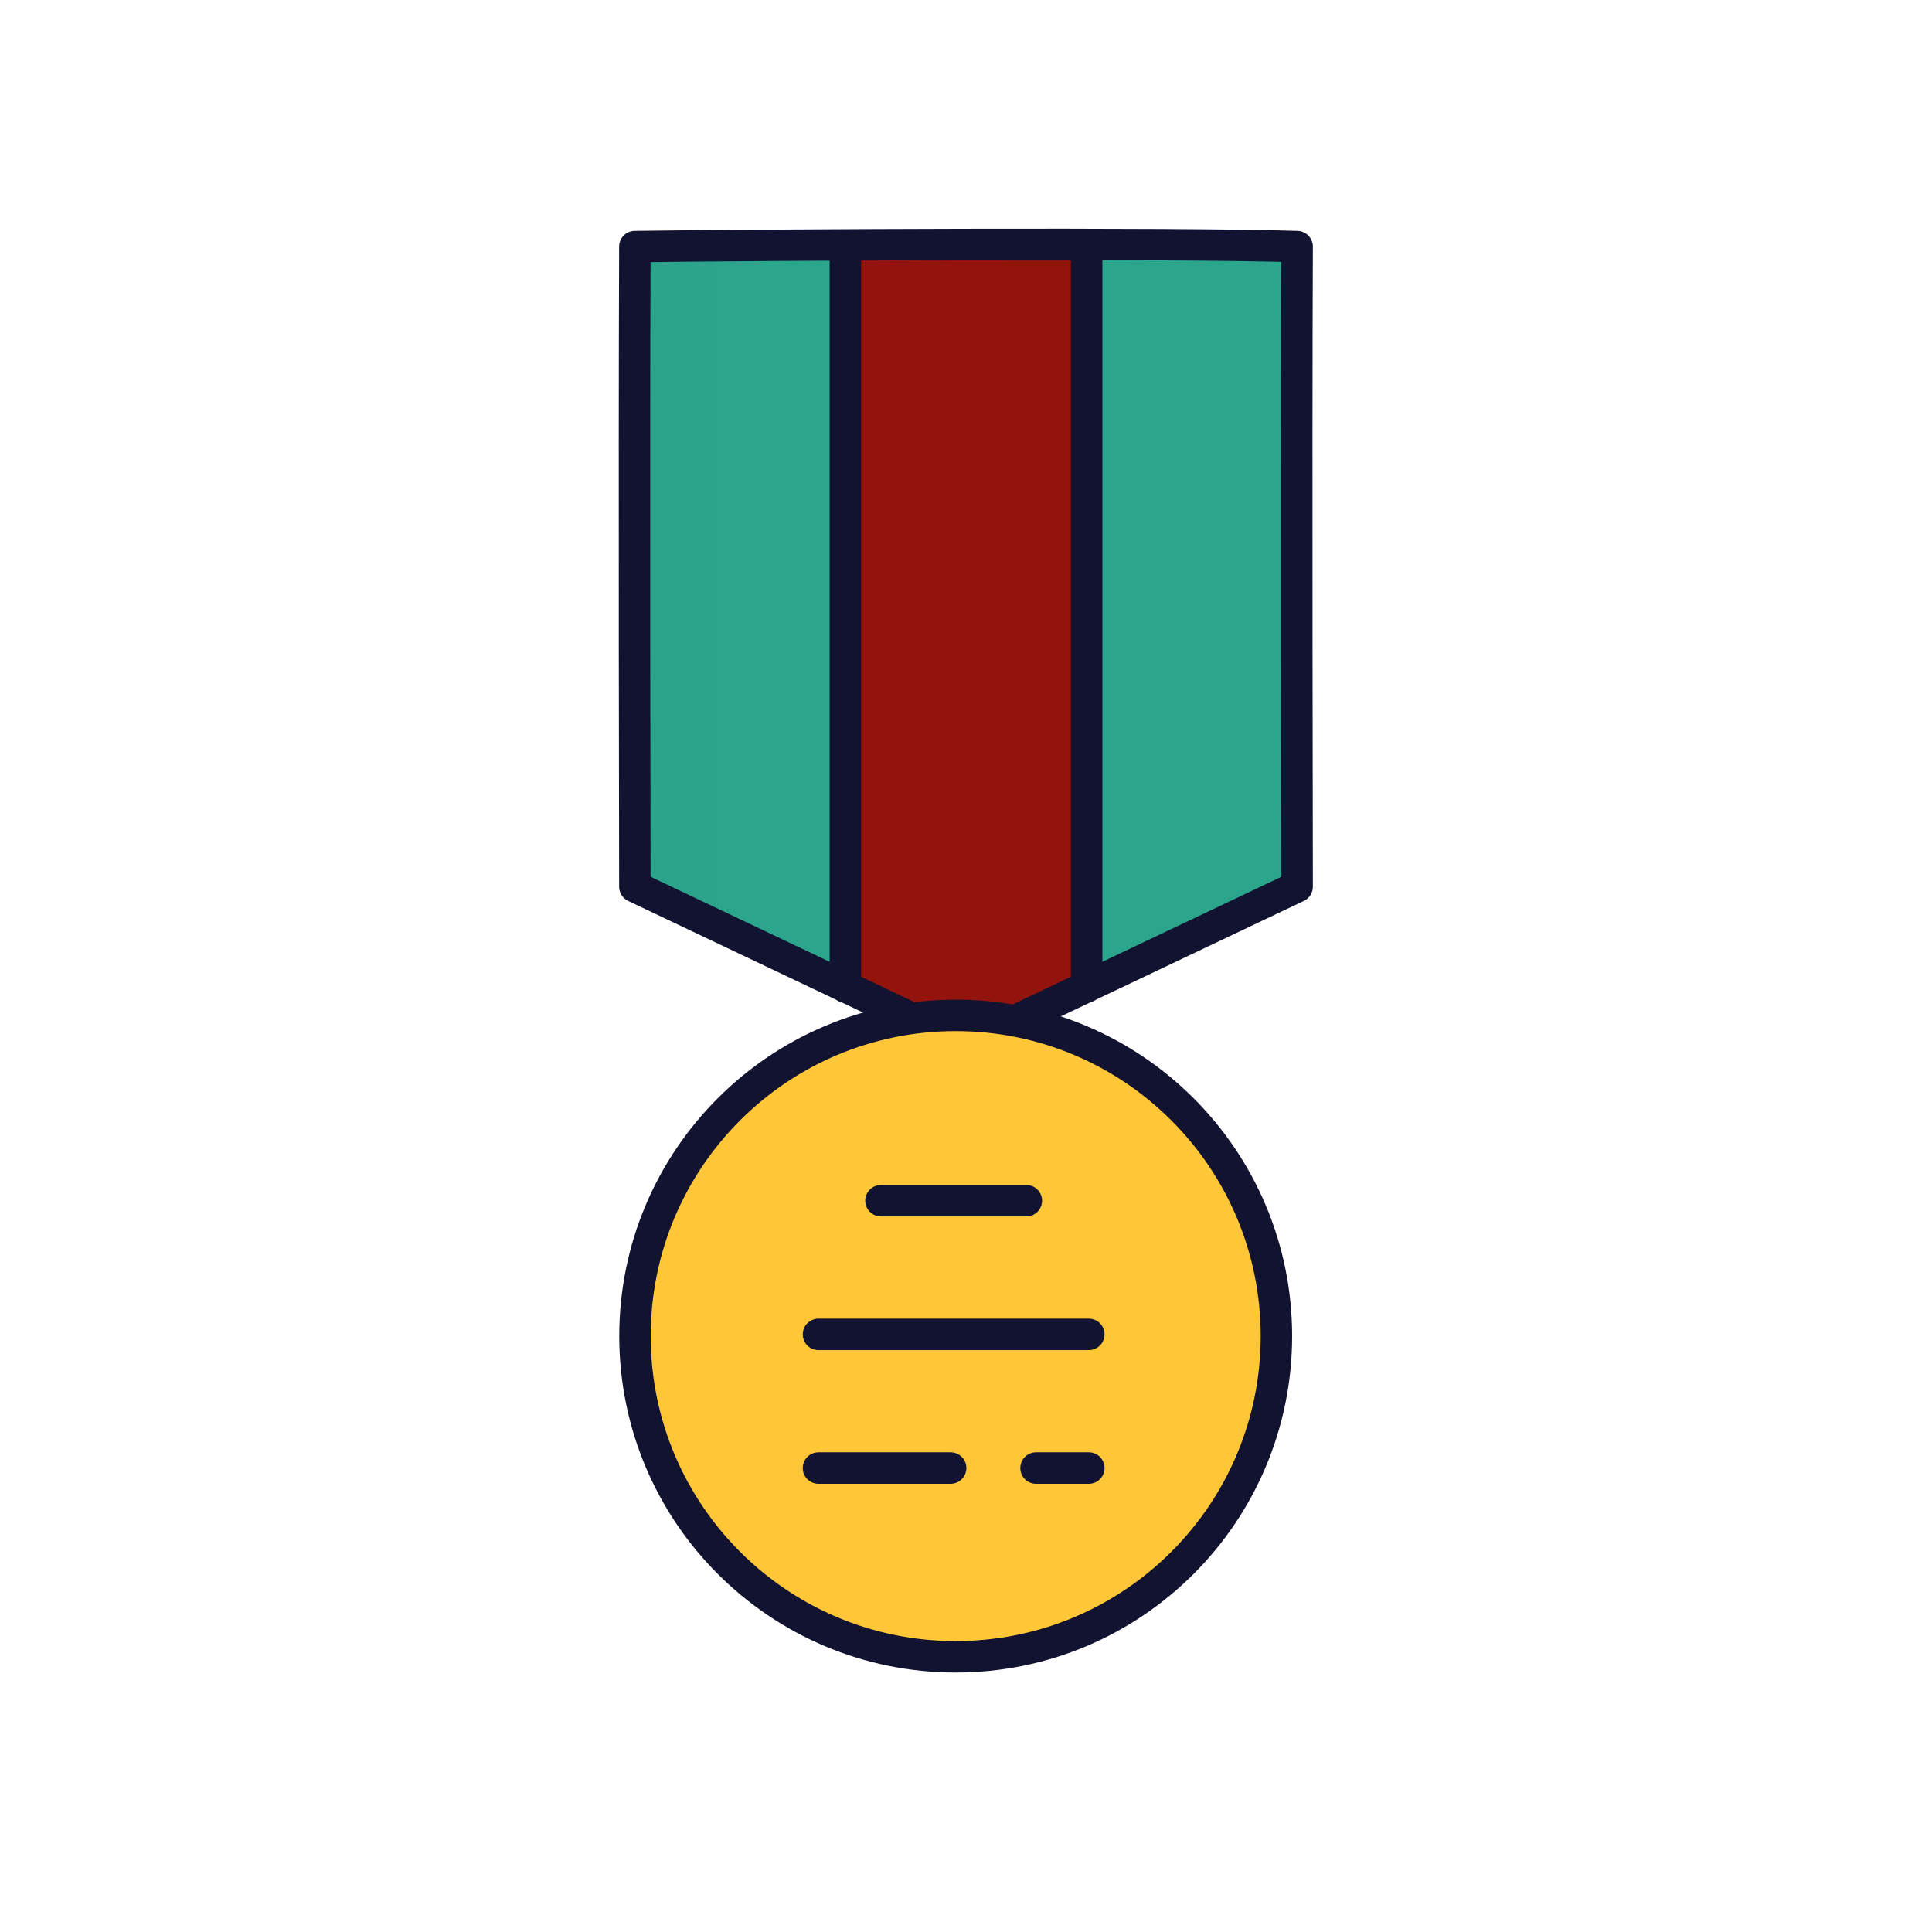
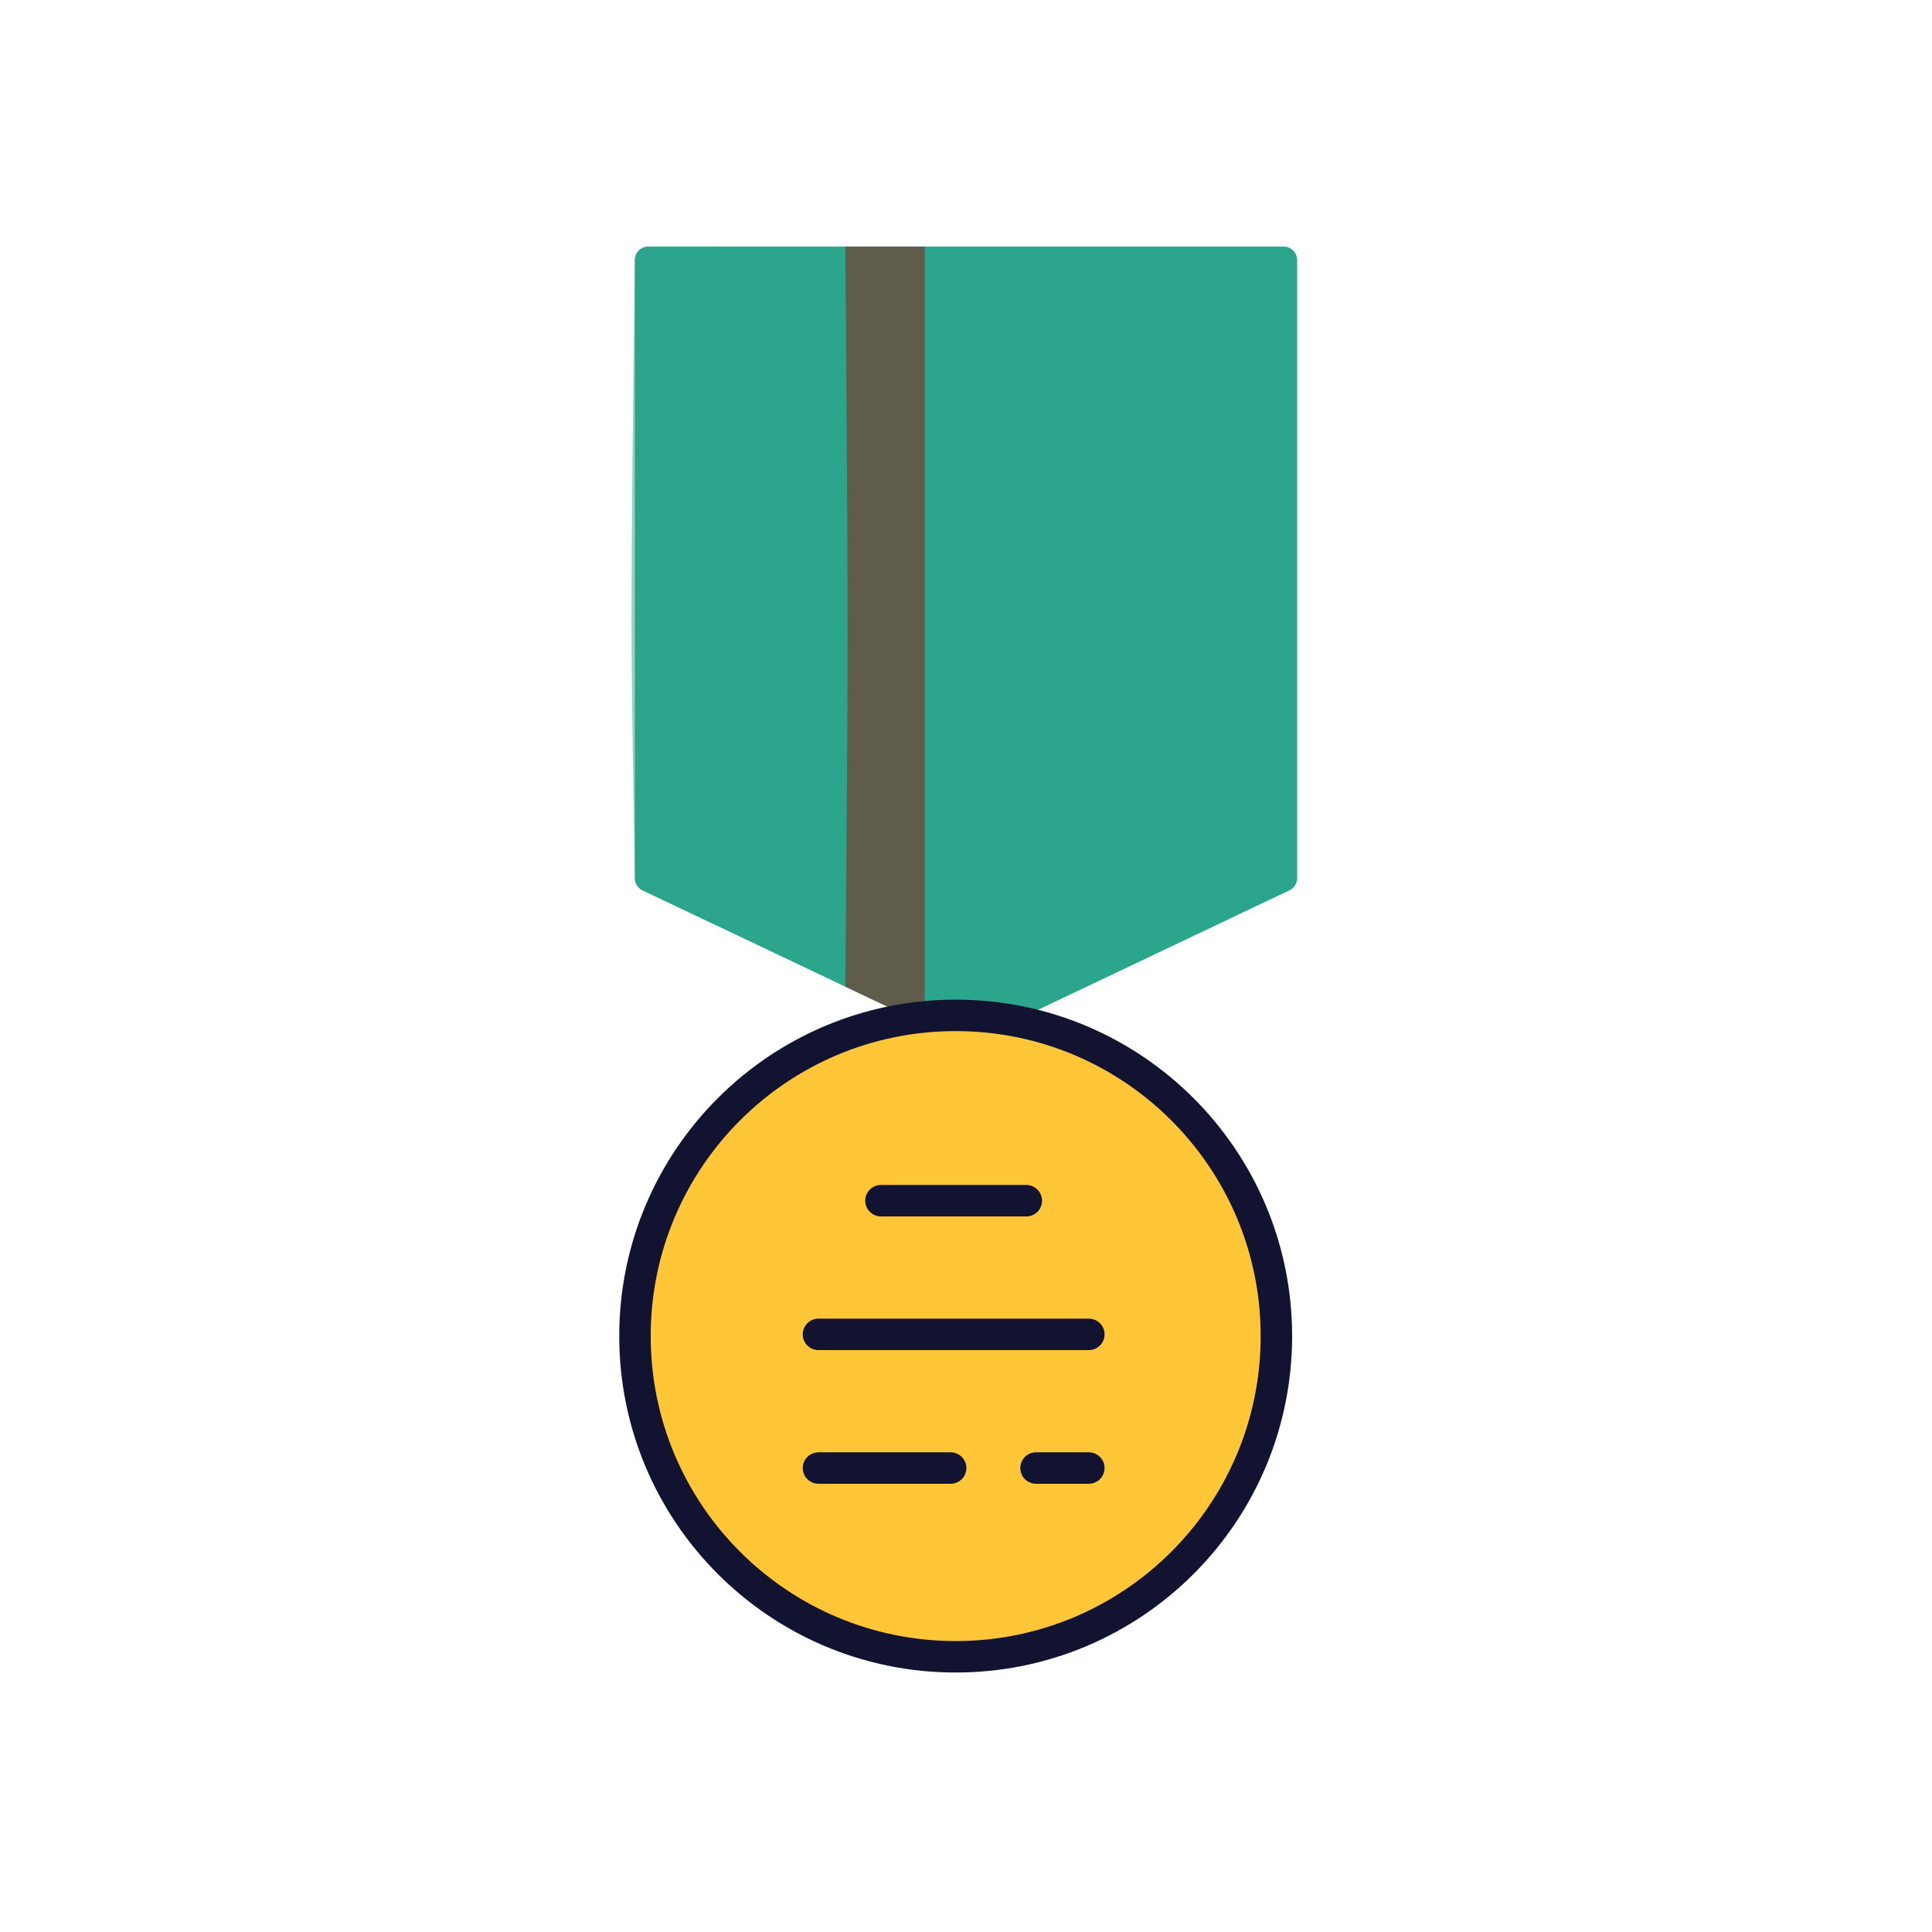
<svg xmlns="http://www.w3.org/2000/svg" width="430" height="430" style="width:100%;height:100%;transform:translate3d(0,0,0);content-visibility:visible" viewBox="0 0 430 430">
  <defs>
    <clipPath id="a">
      <path d="M0 0h430v430H0z" />
    </clipPath>
    <clipPath id="c">
      <path d="M0 0h430v430H0z" />
    </clipPath>
    <clipPath id="b">
      <path d="M0 0h430v430H0z" />
    </clipPath>
  </defs>
  <g clip-path="url(#a)">
    <g clip-path="url(#b)" style="display:block">
      <g style="display:block">
        <path fill="#2CA58D" d="M288.7 57.879v137.574a3 3 0 0 1-1.713 2.709l-45.137 21.447-26.85 12.75-26.85-12.75-45.137-21.447a3 3 0 0 1-1.713-2.709V57.879a3 3 0 0 1 3-3h141.4a3 3 0 0 1 3 3z" class="tertiary" />
-         <path fill="#92140C" d="M241.855 54.879v164.72l-26.86 12.76-26.85-12.75V54.879h53.71z" class="quaternary" />
        <path fill="#2CA58D" d="M-70.7-160.119h14.66v150.86l-15.947-7.576a3.001 3.001 0 0 1-1.713-2.71s-.75-39.359-.75-57.039c0-28.178.75-80.535.75-80.535a3 3 0 0 1 3-3z" class="tertiary" opacity=".5" style="mix-blend-mode:multiply" transform="translate(215 215)" />
        <path fill="#92140C" d="M-9.2-160.119v173.11l-17.65-8.38s.5-51.727.5-78.485c0-28.177-.5-86.245-.5-86.245H-9.2z" class="quaternary" opacity=".5" style="mix-blend-mode:multiply" transform="translate(215 215)" />
      </g>
-       <path fill="none" stroke="#121331" stroke-linecap="round" stroke-linejoin="round" stroke-width="7" d="M188.147 54.881v164.802m53.705-164.802v164.802m46.849-22.33L215 232.357l-73.701-35.004s-.2-93.352 0-142.472C167 54.5 262 54 288.701 54.881c-.201 44.619 0 142.472 0 142.472z" class="primary" style="display:block" />
      <g fill="#FFC738" style="display:block">
        <path d="M284.084 297.368c0 39.42-31.96 71.38-71.38 71.38-39.42 0-71.38-31.96-71.38-71.38 0-39.42 31.96-71.38 71.38-71.38 39.42 0 71.38 31.96 71.38 71.38z" class="secondary" />
        <path d="M68.104 213.97c-3.95.68-8.01 1.03-12.15 1.03-39.42 0-71.38-31.96-71.38-71.38 0-39.42 31.96-71.38 71.38-71.38 4.14 0 8.2.35 12.15 1.03-33.63 5.77-59.23 35.07-59.23 70.35 0 35.28 25.6 64.58 59.23 70.35z" class="secondary" opacity=".5" style="mix-blend-mode:multiply" transform="translate(156.75 153.75)" />
      </g>
      <path fill="none" stroke="#121331" stroke-width="7" d="M127.334 143.618c0 39.42-31.96 71.38-71.38 71.38-39.42 0-71.38-31.96-71.38-71.38 0-39.42 31.96-71.38 71.38-71.38 39.42 0 71.38 31.96 71.38 71.38z" class="primary" style="display:block" transform="translate(156.75 153.75)" />
      <path fill="none" stroke="#121331" stroke-linecap="round" stroke-linejoin="round" stroke-width="7" d="M-.801-59.5h32.358M-14.71-29.75h60.176M33.712 0h11.754M-14.71 0h29.42" class="primary" style="display:block" transform="translate(196.872 326.738)" />
    </g>
    <g clip-path="url(#c)" style="display:none">
      <g style="display:none">
        <path class="tertiary" />
        <path class="quaternary" />
        <path class="tertiary" style="mix-blend-mode:multiply" />
        <path class="quaternary" style="mix-blend-mode:multiply" />
      </g>
      <g fill="none" style="display:none">
        <path class="primary" />
-         <path class="primary" />
      </g>
      <g style="display:none">
        <path class="secondary" />
        <path class="secondary" style="mix-blend-mode:multiply" />
      </g>
      <path fill="none" class="primary" style="display:none" />
      <g fill="none" style="display:none">
-         <path class="primary" />
-         <path class="primary" />
        <path class="primary" />
        <path class="primary" />
      </g>
      <g style="display:none">
        <path class="tertiary" />
        <path class="tertiary" style="mix-blend-mode:multiply" />
        <path fill="none" class="primary" />
      </g>
    </g>
  </g>
</svg>